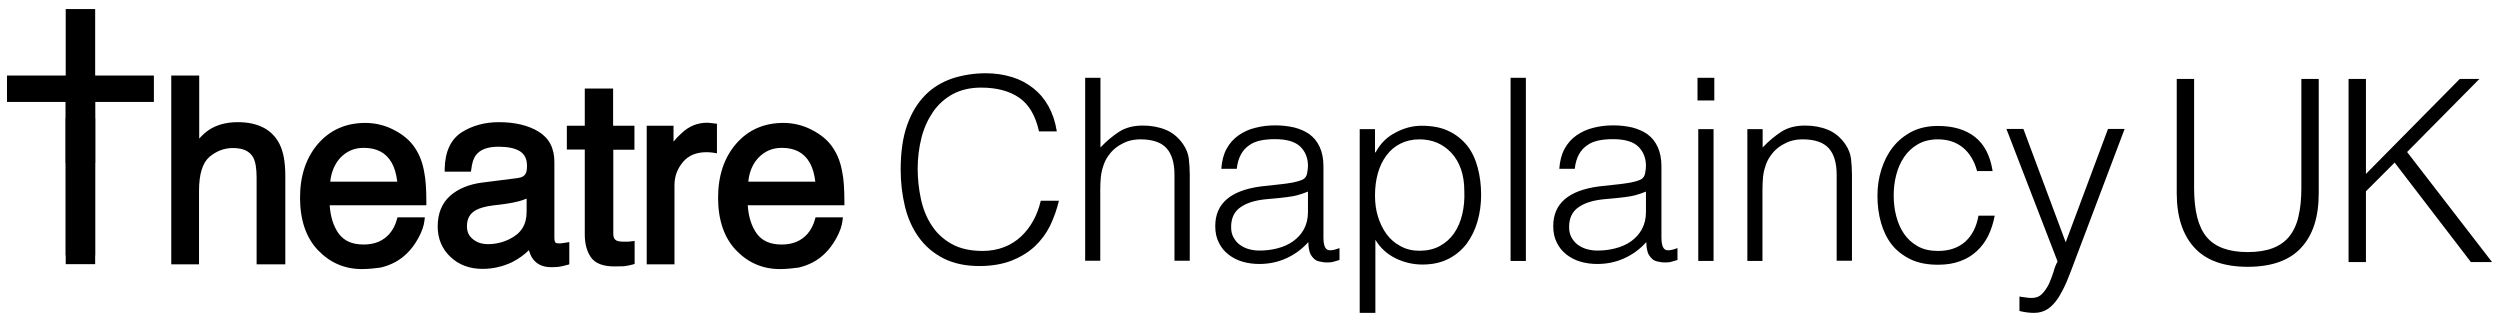
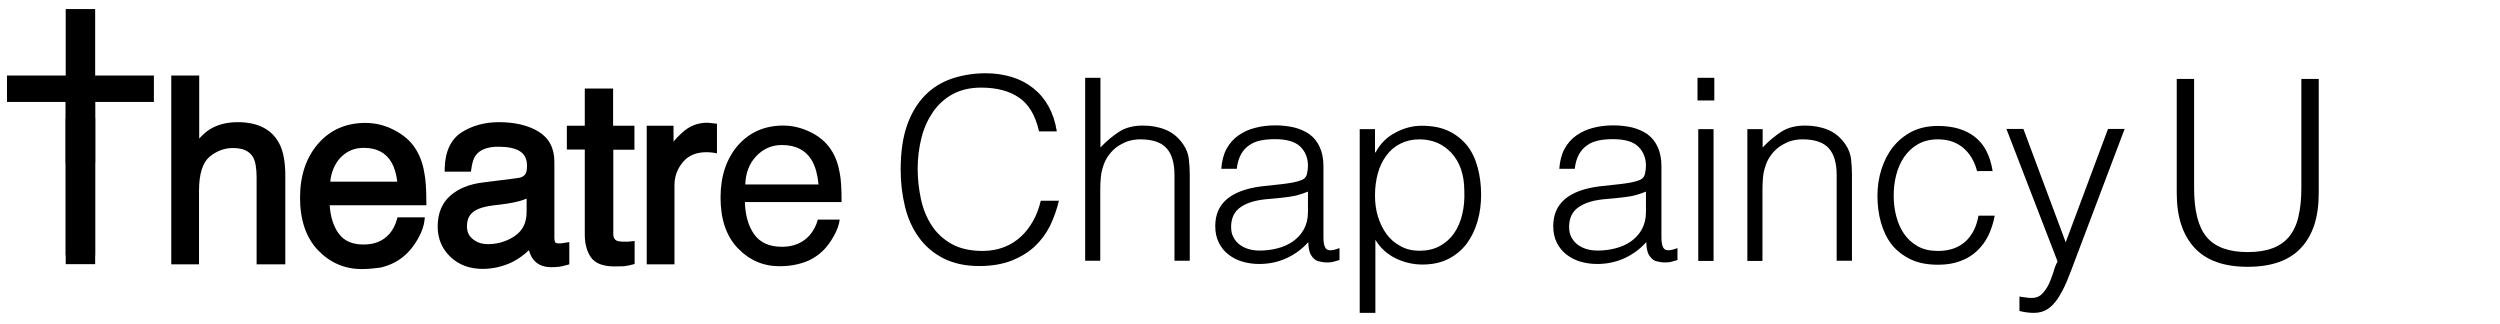
<svg xmlns="http://www.w3.org/2000/svg" version="1.1" id="Layer_1" x="0px" y="0px" viewBox="0 0 1324 171.4" style="enable-background:new 0 0 1324 171.4;" xml:space="preserve">
  <style type="text/css">
	.st0{fill:#FFFFFF;}
	.st1{fill:#141D56;}
</style>
  <g>
    <g>
      <path d="M550.2,69.3c-1.9-8.3-5.4-14.1-10.5-17.6c-5.1-3.5-11.8-5.3-20.1-5.3c-5.8,0-10.9,1.2-15.1,3.5c-4.2,2.3-7.7,5.5-10.4,9.4    c-2.7,4-4.8,8.5-6.1,13.7c-1.3,5.2-2,10.6-2,16.4c0,5.4,0.6,10.7,1.7,15.9c1.1,5.2,3,9.9,5.6,13.9c2.6,4.1,6.1,7.4,10.5,9.9    c4.4,2.5,9.9,3.8,16.6,3.8c4.1,0,7.9-0.7,11.3-2c3.4-1.3,6.4-3.2,9-5.6c2.6-2.4,4.7-5.2,6.5-8.4c1.8-3.2,3.1-6.8,4-10.6h9.6    c-1.1,4.7-2.7,9.1-4.7,13.3c-2.1,4.2-4.8,7.8-8.2,11c-3.4,3.1-7.5,5.6-12.3,7.5c-4.8,1.8-10.4,2.8-16.9,2.8    c-7.5,0-13.8-1.4-19.1-4.1c-5.3-2.7-9.6-6.4-13-11.1c-3.4-4.7-5.8-10.1-7.3-16.2c-1.5-6.2-2.3-12.7-2.3-19.6    c0-9.2,1.1-17.1,3.4-23.6c2.3-6.5,5.5-11.7,9.5-15.8c4-4.1,8.8-7,14.3-8.9c5.5-1.8,11.5-2.8,17.9-2.8c4.9,0,9.5,0.7,13.8,2    c4.3,1.3,8,3.3,11.3,5.9c3.3,2.6,6,5.8,8.1,9.6c2.1,3.8,3.6,8.2,4.4,13.3H550.2z" />
    </g>
    <g>
      <path d="M574.7,138.2v-97h8.1v36.9c3.2-3.4,6.6-6.2,10-8.4c3.5-2.2,7.6-3.2,12.5-3.2c4.3,0,8.3,0.7,12,2.2    c3.7,1.5,6.8,4.1,9.3,7.7c1.7,2.5,2.7,5.1,3,7.7c0.3,2.7,0.5,5.4,0.5,8.3v45.7H622V92.6c0-6.3-1.4-11-4.2-14.1    c-2.8-3.1-7.4-4.7-13.9-4.7c-2.5,0-4.8,0.4-6.9,1.1c-2.1,0.8-3.9,1.8-5.6,3c-1.7,1.3-3.1,2.7-4.2,4.3c-1.2,1.6-2.1,3.3-2.7,5.1    c-0.8,2.2-1.3,4.4-1.5,6.5c-0.2,2.1-0.3,4.3-0.3,6.7v37.6H574.7z" />
    </g>
    <g>
      <path d="M679,97.5c1.5-0.2,3.3-0.4,5.5-0.8c2.1-0.4,3.8-0.9,5.2-1.5c1.3-0.6,2.2-1.7,2.5-3.2c0.3-1.5,0.5-2.9,0.5-4.1    c0-4.1-1.3-7.5-4-10.2c-2.7-2.6-7.1-4-13.4-4c-2.8,0-5.3,0.2-7.7,0.7c-2.3,0.5-4.4,1.3-6.1,2.6c-1.8,1.2-3.2,2.8-4.3,4.8    c-1.1,2-1.9,4.6-2.2,7.6h-8.2c0.3-4.1,1.2-7.7,2.8-10.6c1.6-2.9,3.7-5.3,6.3-7.1c2.6-1.8,5.5-3.2,8.9-4c3.4-0.9,6.9-1.3,10.7-1.3    c3.5,0,6.8,0.4,9.9,1.1c3.1,0.8,5.8,2,8.1,3.6c2.3,1.7,4.1,3.9,5.4,6.7c1.3,2.8,2,6.2,2,10.2v38c0,3.1,0.6,5.1,1.7,6    c1.1,0.9,3.4,0.7,6.8-0.6v6.3c-0.6,0.2-1.5,0.4-2.8,0.8c-1.2,0.4-2.4,0.5-3.6,0.5c-1.3,0-2.5-0.1-3.6-0.4    c-1.3-0.2-2.4-0.6-3.2-1.3c-0.8-0.7-1.5-1.5-2-2.4c-0.5-0.9-0.8-2-1-3.1c-0.2-1.1-0.3-2.3-0.3-3.6c-3.4,3.8-7.3,6.6-11.7,8.6    c-4.4,2-9.2,3-14.3,3c-3.1,0-6-0.4-8.8-1.2c-2.8-0.8-5.3-2.1-7.5-3.8c-2.2-1.7-3.9-3.8-5.1-6.3c-1.3-2.5-1.9-5.4-1.9-8.8    c0-11.9,8.1-18.9,24.4-21L679,97.5z M692.6,101.5c-3.4,1.4-6.9,2.4-10.4,2.8c-3.5,0.5-7,0.8-10.5,1.1c-6.2,0.5-11,1.8-14.5,4.2    c-3.5,2.3-5.2,5.9-5.2,10.6c0,2.2,0.4,4,1.3,5.6c0.9,1.6,2,2.9,3.4,3.9c1.4,1,3,1.8,4.9,2.3c1.8,0.5,3.7,0.7,5.6,0.7    c3.2,0,6.4-0.4,9.4-1.2c3.1-0.8,5.8-2,8.2-3.7c2.4-1.7,4.3-3.8,5.7-6.3c1.4-2.6,2.2-5.6,2.2-9.1V101.5z" />
    </g>
    <g>
      <path d="M728.2,165.7h-8.1V68.4h8.1v12.3h0.3c1.2-2.2,2.7-4.3,4.5-6.1c1.8-1.8,3.9-3.3,6.1-4.4c2.2-1.2,4.5-2.1,6.8-2.7    c2.3-0.6,4.6-0.9,6.9-0.9c5.7,0,10.5,0.9,14.4,2.8c4,1.9,7.2,4.5,9.8,7.7c2.6,3.3,4.4,7.2,5.6,11.7c1.2,4.5,1.8,9.3,1.8,14.4    c0,4.8-0.6,9.5-1.9,14c-1.3,4.5-3.2,8.4-5.7,11.8c-2.6,3.4-5.8,6.1-9.7,8.1c-3.9,2-8.5,3-13.8,3c-4.9,0-9.7-1.1-14.2-3.3    c-4.5-2.2-8.1-5.5-10.7-9.8V165.7z M728.2,103.6c0,4,0.5,7.7,1.6,11.2c1.1,3.5,2.6,6.6,4.6,9.3c2,2.7,4.5,4.8,7.4,6.3    c2.9,1.6,6.2,2.4,9.9,2.4c4.1,0,7.7-0.8,10.8-2.5c3.1-1.7,5.6-3.9,7.6-6.8c2-2.9,3.4-6.2,4.3-10c0.9-3.8,1.3-7.9,1.1-12.3    c0-4.4-0.6-8.3-1.8-11.7c-1.2-3.4-2.9-6.2-5.1-8.6c-2.2-2.3-4.7-4.1-7.5-5.3c-2.9-1.2-6-1.8-9.4-1.8c-3.8,0-7.1,0.8-10.1,2.3    c-3,1.5-5.4,3.6-7.4,6.3c-2,2.7-3.5,5.8-4.5,9.4C728.7,95.4,728.2,99.3,728.2,103.6z" />
    </g>
    <g>
-       <path d="M800,138.2v-97h8.1v97H800z" />
-     </g>
+       </g>
    <g>
      <path d="M858,97.5c1.5-0.2,3.3-0.4,5.5-0.8c2.1-0.4,3.8-0.9,5.2-1.5c1.3-0.6,2.2-1.7,2.5-3.2c0.3-1.5,0.5-2.9,0.5-4.1    c0-4.1-1.3-7.5-4-10.2c-2.6-2.6-7.1-4-13.4-4c-2.8,0-5.3,0.2-7.7,0.7c-2.3,0.5-4.4,1.3-6.1,2.6c-1.8,1.2-3.2,2.8-4.3,4.8    c-1.1,2-1.9,4.6-2.2,7.6h-8.2c0.3-4.1,1.2-7.7,2.8-10.6c1.6-2.9,3.7-5.3,6.3-7.1c2.6-1.8,5.5-3.2,8.9-4c3.4-0.9,6.9-1.3,10.7-1.3    c3.5,0,6.8,0.4,9.9,1.1c3.1,0.8,5.8,2,8.1,3.6c2.3,1.7,4.1,3.9,5.4,6.7c1.3,2.8,2,6.2,2,10.2v38c0,3.1,0.6,5.1,1.7,6    c1.1,0.9,3.4,0.7,6.8-0.6v6.3c-0.6,0.2-1.5,0.4-2.8,0.8c-1.2,0.4-2.4,0.5-3.6,0.5c-1.3,0-2.5-0.1-3.6-0.4    c-1.3-0.2-2.4-0.6-3.2-1.3c-0.8-0.7-1.5-1.5-2-2.4c-0.5-0.9-0.8-2-1-3.1c-0.2-1.1-0.3-2.3-0.3-3.6c-3.4,3.8-7.3,6.6-11.7,8.6    c-4.4,2-9.2,3-14.3,3c-3.1,0-6-0.4-8.8-1.2c-2.8-0.8-5.3-2.1-7.5-3.8c-2.2-1.7-3.9-3.8-5.1-6.3c-1.3-2.5-1.9-5.4-1.9-8.8    c0-11.9,8.1-18.9,24.4-21L858,97.5z M871.6,101.5c-3.4,1.4-6.9,2.4-10.4,2.8c-3.5,0.5-7,0.8-10.5,1.1c-6.2,0.5-11,1.8-14.5,4.2    c-3.5,2.3-5.2,5.9-5.2,10.6c0,2.2,0.4,4,1.3,5.6c0.9,1.6,2,2.9,3.4,3.9c1.4,1,3,1.8,4.9,2.3c1.8,0.5,3.7,0.7,5.6,0.7    c3.2,0,6.4-0.4,9.4-1.2c3.1-0.8,5.8-2,8.2-3.7c2.4-1.7,4.3-3.8,5.7-6.3c1.4-2.6,2.2-5.6,2.2-9.1V101.5z" />
    </g>
    <g>
      <path d="M899,53.2v-12h8.9v12H899z M899.4,138.2V68.4h8.1v69.8H899.4z" />
    </g>
    <g>
      <path d="M933.5,138.2h-8.1V68.4h8.1v9.7c3.2-3.4,6.6-6.2,10-8.4c3.5-2.2,7.6-3.2,12.5-3.2c4.3,0,8.3,0.7,12,2.2    c3.7,1.5,6.8,4.1,9.3,7.7c1.7,2.5,2.7,5.1,3,7.7c0.3,2.7,0.5,5.4,0.5,8.3v45.7h-8.1V92.6c0-6.3-1.4-11-4.2-14.1    c-2.8-3.1-7.4-4.7-13.9-4.7c-2.5,0-4.8,0.4-6.9,1.1c-2.1,0.8-3.9,1.8-5.6,3c-1.7,1.3-3.1,2.7-4.2,4.3c-1.2,1.6-2.1,3.3-2.7,5.1    c-0.8,2.2-1.3,4.4-1.5,6.5c-0.2,2.1-0.3,4.3-0.3,6.7V138.2z" />
    </g>
    <g>
      <path d="M1047,90.4c-1.4-5.2-3.9-9.3-7.4-12.2c-3.5-2.9-7.9-4.4-13.3-4.4c-4.1,0-7.7,0.9-10.6,2.6c-3,1.7-5.4,4-7.3,6.8    c-1.9,2.8-3.3,6-4.2,9.6c-0.9,3.5-1.3,7.1-1.3,10.7c0,3.7,0.4,7.3,1.3,10.8c0.9,3.5,2.2,6.6,4.1,9.4c1.9,2.8,4.3,5,7.3,6.7    c3,1.7,6.6,2.5,10.8,2.5c6,0,10.8-1.7,14.5-5c3.6-3.3,5.9-7.9,6.9-13.7h8.6c-0.7,3.9-1.9,7.4-3.4,10.6c-1.6,3.2-3.6,5.9-6.1,8.2    c-2.5,2.3-5.4,4.1-8.8,5.3c-3.4,1.3-7.3,1.9-11.7,1.9c-5.6,0-10.4-0.9-14.4-2.8c-4-1.9-7.4-4.5-10-7.7c-2.6-3.3-4.5-7.2-5.8-11.7    c-1.3-4.5-1.9-9.3-1.9-14.4c0-4.8,0.7-9.5,2.1-13.9c1.4-4.4,3.4-8.4,6.1-11.8c2.7-3.4,6-6.1,10-8.2c4-2,8.6-3,13.8-3    c8.1,0,14.6,1.9,19.6,5.8c5,3.9,8.1,9.9,9.4,18.1H1047z" />
    </g>
    <g>
      <path d="M1069.3,157c1.1,0.2,2.2,0.4,3.3,0.5c1.1,0.2,2.3,0.3,3.4,0.3c2.2,0,4.1-0.7,5.5-2.2c1.4-1.4,2.6-3.2,3.6-5.2    c0.9-2,1.7-4.1,2.4-6.3c0.6-2.2,1.3-4.1,2.2-5.6l-27.1-70.2h9l22.4,60l22.4-60h8.8l-26,68.8c-1.6,4.4-3.2,8.4-4.6,11.9    c-1.5,3.5-3.1,6.5-4.7,9c-1.7,2.5-3.5,4.4-5.5,5.7c-2,1.3-4.4,2-7.2,2c-1.4,0-2.8-0.1-4.1-0.3c-1.3-0.2-2.5-0.4-3.6-0.7V157z" />
    </g>
  </g>
  <g>
    <g>
      <path d="M92.2,41.5H104v36c2.8-3.6,5.3-6.1,7.6-7.5c3.8-2.5,8.6-3.7,14.3-3.7c10.2,0,17.1,3.6,20.8,10.7c2,3.9,3,9.3,3,16.2v45.2    h-12.2V94.1c0-5.2-0.7-9-2-11.4c-2.1-3.9-6.2-5.8-12.1-5.8c-4.9,0-9.4,1.7-13.4,5.1c-4,3.4-6,9.8-6,19.1v37.4H92.2V41.5z" />
      <path d="M151.1,140h-15.2V94.1c0-4.9-0.6-8.5-1.8-10.7c-1.9-3.4-5.4-5-10.8-5c-4.5,0-8.7,1.6-12.4,4.7c-3.6,3.1-5.5,9.1-5.5,18    V140H90.7v-100h14.8v33.4c1.9-2.1,3.6-3.6,5.3-4.7c4-2.6,9.1-4,15.1-4c10.8,0,18.2,3.9,22.1,11.5c2.1,4.1,3.1,9.8,3.1,16.9V140z     M138.9,137h9.2V93.3c0-6.7-0.9-11.9-2.8-15.6c-3.4-6.7-9.8-9.9-19.5-9.9c-5.4,0-9.9,1.2-13.5,3.5c-2.1,1.4-4.5,3.8-7.2,7.2    l-2.7,3.4V43h-8.8v94h8.8v-35.9c0-9.8,2.2-16.6,6.5-20.3c4.2-3.6,9.1-5.4,14.3-5.4c6.5,0,11,2.2,13.4,6.6    c1.5,2.7,2.2,6.6,2.2,12.1V137z" />
    </g>
    <g>
      <path d="M207.9,70c4.7,2.3,8.2,5.4,10.7,9.1c2.4,3.6,3.9,7.7,4.7,12.4c0.7,3.2,1,8.4,1,15.5h-51.2c0.2,7.2,1.9,12.9,5,17.2    c3.1,4.3,8,6.5,14.6,6.5c6.1,0,11-2,14.7-6.1c2-2.4,3.5-5.1,4.3-8.3h11.6c-0.3,2.6-1.3,5.5-3.1,8.7c-1.7,3.2-3.7,5.8-5.8,7.8    c-3.6,3.5-8,5.9-13.3,7.1c-2.8,0.7-6,1.1-9.6,1.1c-8.7,0-16.1-3.2-22.2-9.6c-6.1-6.4-9.1-15.3-9.1-26.8c0-11.3,3.1-20.5,9.2-27.6    c6.1-7.1,14.1-10.6,23.9-10.6C198.4,66.5,203.3,67.7,207.9,70z M212.2,97.7c-0.5-5.1-1.6-9.2-3.3-12.3c-3.2-5.7-8.6-8.6-16.1-8.6    c-5.4,0-9.9,2-13.6,5.9c-3.7,3.9-5.6,8.9-5.8,15H212.2z" />
      <path d="M191.6,142.5c-9.1,0-16.9-3.4-23.2-10c-6.3-6.6-9.5-16-9.5-27.8c0-11.6,3.2-21.2,9.5-28.5c6.4-7.4,14.8-11.1,25.1-11.1    c5.2,0,10.3,1.2,15.1,3.7h0c4.9,2.5,8.7,5.7,11.2,9.6c2.5,3.7,4.1,8.1,4.9,13c0.7,3.3,1.1,8.5,1.1,15.8v1.5h-51.2    c0.4,6.1,2,11.1,4.7,14.9c2.9,4,7.2,5.9,13.3,5.9c5.7,0,10.2-1.8,13.6-5.6c1.9-2.2,3.2-4.8,4-7.7l0.3-1.1H225l-0.2,1.7    c-0.3,2.8-1.4,5.9-3.2,9.2c-1.8,3.3-3.8,6-6.1,8.2c-3.7,3.7-8.4,6.2-13.9,7.5C198.7,142.1,195.3,142.5,191.6,142.5z M193.5,68    c-9.3,0-17,3.4-22.8,10.1c-5.8,6.7-8.8,15.7-8.8,26.6c0,11,2.9,19.7,8.7,25.8c5.7,6,12.8,9.1,21.1,9.1c3.4,0,6.5-0.3,9.2-1    c5-1.2,9.2-3.4,12.6-6.7c2-1.9,3.9-4.4,5.5-7.4c1.3-2.3,2.1-4.5,2.6-6.4h-8.7c-0.9,2.9-2.4,5.5-4.3,7.7c-4,4.4-9.3,6.7-15.8,6.7    c-7,0-12.4-2.4-15.8-7.1c-3.3-4.6-5.1-10.6-5.3-18.1l0-1.5h51.3c0-6.2-0.4-10.8-1-13.7c-0.8-4.6-2.3-8.6-4.5-11.9    c-2.3-3.5-5.7-6.4-10.1-8.6C202.8,69.1,198.2,68,193.5,68z M213.8,99.2h-42l0.1-1.6c0.2-6.4,2.3-11.8,6.2-15.9    c3.9-4.2,8.9-6.4,14.7-6.4c8.1,0,13.9,3.1,17.4,9.3c1.8,3.2,3,7.6,3.5,12.9L213.8,99.2z M174.9,96.2h35.5c-0.5-4.1-1.5-7.5-3-10.1    c-3-5.2-7.8-7.8-14.8-7.8c-5,0-9.1,1.8-12.5,5.4C177.2,87,175.4,91.2,174.9,96.2z" />
    </g>
    <g>
      <path d="M274.4,95.9c2.7-0.3,4.5-1.5,5.5-3.4c0.5-1.1,0.8-2.6,0.8-4.6c0-4-1.4-7-4.3-8.8c-2.9-1.8-7-2.7-12.3-2.7    c-6.2,0-10.5,1.7-13.1,5c-1.4,1.9-2.4,4.6-2.8,8.3H237c0.2-8.7,3-14.8,8.4-18.2c5.4-3.4,11.7-5.1,18.8-5.1c8.3,0,15,1.6,20.2,4.7    c5.1,3.2,7.7,8.1,7.7,14.7v40.6c0,1.2,0.3,2.2,0.8,3c0.5,0.7,1.6,1.1,3.2,1.1c0.5,0,1.1,0,1.8-0.1c0.7-0.1,1.4-0.2,2.1-0.3v8.7    c-1.8,0.5-3.2,0.9-4.2,1c-1,0.1-2.3,0.2-3.9,0.2c-4.1,0-7-1.4-8.9-4.3c-1-1.5-1.6-3.7-2-6.5c-2.4,3.2-5.9,5.9-10.4,8.2    c-4.5,2.3-9.5,3.5-14.9,3.5c-6.5,0-11.9-2-16-5.9c-4.1-4-6.2-8.9-6.2-14.9c0-6.5,2-11.6,6.1-15.2c4.1-3.6,9.4-5.8,16.1-6.6    L274.4,95.9z M249.5,127.9c2.5,2,5.5,3,8.9,3c4.2,0,8.2-1,12.1-2.9c6.6-3.2,9.9-8.4,9.9-15.7v-9.5c-1.4,0.9-3.3,1.7-5.6,2.3    c-2.3,0.6-4.5,1.1-6.7,1.3l-7.2,0.9c-4.3,0.6-7.5,1.5-9.7,2.7c-3.7,2.1-5.5,5.3-5.5,9.8C245.7,123.2,247,125.9,249.5,127.9z" />
      <path d="M255.6,142.4c-6.9,0-12.6-2.1-17.1-6.4c-4.4-4.2-6.7-9.6-6.7-16c0-6.9,2.2-12.4,6.6-16.3c4.3-3.8,10-6.1,16.9-7l18.9-2.4    c2.2-0.3,3.6-1.1,4.3-2.6c0.3-0.6,0.6-1.7,0.6-3.9c0-3.5-1.2-6-3.6-7.6c-2.6-1.7-6.5-2.5-11.5-2.5c-5.7,0-9.7,1.5-11.9,4.4    c-1.3,1.6-2.1,4.2-2.5,7.5l-0.2,1.3h-13.9l0-1.5c0.2-9.2,3.3-15.7,9.1-19.4c5.6-3.5,12.2-5.3,19.6-5.3c8.5,0,15.6,1.7,21,5    c5.6,3.4,8.4,8.8,8.4,16v40.6c0,0.9,0.2,1.6,0.5,2.1c0.1,0.2,0.7,0.5,2,0.5c0.5,0,1,0,1.6-0.1c0.6-0.1,1.3-0.2,2-0.3l1.8-0.3V140    l-1.1,0.3c-1.9,0.5-3.4,0.9-4.4,1c-1,0.1-2.4,0.2-4.1,0.2c-4.6,0-8-1.7-10.1-5c-0.7-1.1-1.2-2.4-1.7-4c-2.3,2.3-5.3,4.5-8.8,6.3    C266.5,141.1,261.2,142.4,255.6,142.4z M264,74.8c5.6,0,10,1,13.1,3c3.3,2.1,5,5.5,5,10.1c0,2.2-0.3,3.9-0.9,5.2    c-1.1,2.4-3.4,3.8-6.6,4.2l0,0l-18.9,2.4c-6.3,0.8-11.4,2.9-15.2,6.3c-3.8,3.3-5.6,7.9-5.6,14.1c0,5.6,1.9,10.1,5.8,13.8    c3.8,3.7,8.9,5.5,15,5.5c5.2,0,10-1.1,14.2-3.3c4.3-2.2,7.6-4.8,9.9-7.8l2.2-2.8l0.5,3.5c0.4,2.6,1,4.6,1.8,5.9    c1.6,2.4,4,3.6,7.6,3.6c1.6,0,2.8-0.1,3.7-0.2c0.7-0.1,1.7-0.3,2.9-0.6v-5.9c-0.2,0-0.3,0-0.5,0c-0.7,0.1-1.4,0.1-1.9,0.1    c-2.1,0-3.6-0.6-4.4-1.8c-0.7-1-1-2.3-1-3.8V85.8c0-6.2-2.3-10.6-7-13.5c-4.9-3-11.4-4.5-19.4-4.5c-6.8,0-12.9,1.6-18,4.9    c-4.7,3-7.2,8-7.7,15.4h8.2c0.5-3.3,1.5-5.8,2.9-7.7C252.6,76.7,257.4,74.8,264,74.8z M258.3,132.3c-3.8,0-7-1.1-9.8-3.3    c-2.9-2.3-4.3-5.4-4.3-9.2c0-5.1,2.1-8.8,6.3-11.2c2.3-1.3,5.7-2.3,10.2-2.9l7.2-0.9c2.1-0.3,4.3-0.7,6.5-1.3    c2.1-0.6,3.9-1.3,5.2-2.1l2.3-1.5v12.3c0,7.9-3.6,13.6-10.7,17C267,131.3,262.7,132.3,258.3,132.3z M278.8,105.2    c-1.1,0.5-2.3,0.9-3.7,1.3c-2.3,0.6-4.7,1.1-6.9,1.4l-7.1,0.9c-4.1,0.5-7.1,1.4-9.1,2.5c-3.2,1.8-4.7,4.6-4.7,8.5    c0,3,1,5.2,3.2,6.9l0,0c2.2,1.8,4.8,2.6,8,2.6c3.9,0,7.8-0.9,11.4-2.7c6.1-3,9-7.6,9-14.4V105.2z" />
    </g>
    <g>
      <path d="M311.2,48.4h12v19.7h11.2v9.7h-11.2v46c0,2.5,0.8,4.1,2.5,4.9c0.9,0.5,2.5,0.7,4.6,0.7c0.6,0,1.2,0,1.8,0    c0.7,0,1.4-0.1,2.3-0.2v9.4c-1.4,0.4-2.8,0.7-4.2,0.9c-1.5,0.2-3.1,0.3-4.8,0.3c-5.5,0-9.3-1.4-11.2-4.2c-2-2.8-3-6.5-3-11V77.7    h-9.5v-9.7h9.5V48.4z" />
      <path d="M325.4,141.1c-6,0-10.2-1.6-12.5-4.9c-2.1-3.1-3.2-7.1-3.2-11.9V79.2h-9.5V66.6h9.5V46.9h15v19.7H336v12.7h-11.2v44.5    c0,2.5,1,3.2,1.7,3.6c0.4,0.2,1.5,0.6,3.9,0.6c0.5,0,1.1,0,1.8,0c0.6,0,1.3-0.1,2.2-0.2l1.7-0.2v12.2l-1.1,0.3    c-1.4,0.4-2.9,0.7-4.5,0.9C328.9,141,327.2,141.1,325.4,141.1z M303.2,76.2h9.5v48.1c0,4.2,0.9,7.6,2.7,10.2c1.7,2.4,5,3.6,10,3.6    c1.6,0,3.2-0.1,4.6-0.3c1-0.1,2-0.3,2.9-0.5v-6.6c-0.3,0-0.5,0-0.7,0c-3.5,0.2-5.8-0.1-7.2-0.9c-1.5-0.7-3.3-2.4-3.3-6.3V76.2H333    v-6.7h-11.2V49.9h-9v19.7h-9.5V76.2z" />
    </g>
    <g>
      <path d="M343.9,68.1h11.2v12.2c0.9-2.4,3.2-5.3,6.8-8.7c3.6-3.4,7.7-5.1,12.4-5.1c0.2,0,0.6,0,1.1,0.1c0.5,0,1.4,0.1,2.7,0.3v12.5    c-0.7-0.1-1.3-0.2-1.9-0.3c-0.6,0-1.2-0.1-1.9-0.1c-6,0-10.5,1.9-13.7,5.8c-3.2,3.8-4.8,8.3-4.8,13.3v40.5h-11.8V68.1z" />
      <path d="M357.3,140h-14.8V66.6h14.2V75c1.1-1.4,2.5-2.9,4.3-4.5c3.9-3.7,8.4-5.5,13.5-5.5c0.2,0,0.7,0,1.2,0.1    c0.5,0,1.4,0.1,2.7,0.3l1.3,0.1v15.7l-1.8-0.3c-0.6-0.1-1.2-0.2-1.8-0.2c-0.6,0-1.2-0.1-1.8-0.1c-5.5,0-9.7,1.7-12.6,5.2    c-3,3.6-4.5,7.6-4.5,12.3V140z M345.4,137h8.8V98c0-5.3,1.7-10.1,5.1-14.2c3.5-4.2,8.5-6.3,14.9-6.3c0.7,0,1.4,0,2,0.1    c0.1,0,0.2,0,0.3,0v-9.4c-0.6-0.1-1-0.1-1.3-0.1c-0.5,0-0.8-0.1-1-0.1c-4.3,0-8.1,1.5-11.4,4.7c-3.4,3.2-5.6,6-6.4,8.1l-2.9,7.4    V69.6h-8.3V137z" />
    </g>
    <g>
      <path d="M429.3,70c4.7,2.3,8.2,5.4,10.7,9.1c2.4,3.6,3.9,7.7,4.7,12.4c0.7,3.2,1,8.4,1,15.5h-51.2c0.2,7.2,1.9,12.9,5,17.2    c3.1,4.3,8,6.5,14.6,6.5c6.1,0,11-2,14.7-6.1c2-2.4,3.5-5.1,4.3-8.3h11.6c-0.3,2.6-1.3,5.5-3.1,8.7s-3.7,5.8-5.8,7.8    c-3.6,3.5-8,5.9-13.3,7.1c-2.8,0.7-6,1.1-9.6,1.1c-8.7,0-16.1-3.2-22.2-9.6c-6.1-6.4-9.1-15.3-9.1-26.8c0-11.3,3.1-20.5,9.2-27.6    C397,70,405,66.5,414.8,66.5C419.8,66.5,424.6,67.7,429.3,70z M433.5,97.7c-0.5-5.1-1.6-9.2-3.3-12.3c-3.2-5.7-8.6-8.6-16.1-8.6    c-5.4,0-9.9,2-13.6,5.9c-3.7,3.9-5.6,8.9-5.8,15H433.5z" />
-       <path d="M413,142.5c-9.1,0-16.9-3.4-23.2-10c-6.3-6.6-9.5-16-9.5-27.8c0-11.6,3.2-21.2,9.5-28.5c6.4-7.4,14.8-11.1,25.1-11.1    c5.2,0,10.3,1.2,15.1,3.7c4.9,2.5,8.7,5.7,11.2,9.6c2.5,3.7,4.1,8.1,4.9,13c0.7,3.3,1.1,8.5,1.1,15.8v1.5H396    c0.4,6.1,2,11.1,4.7,14.9c2.9,4,7.2,5.9,13.3,5.9c5.7,0,10.2-1.8,13.6-5.6c1.9-2.2,3.2-4.8,4-7.7l0.3-1.1h14.5l-0.2,1.7    c-0.3,2.8-1.4,5.9-3.2,9.2c-1.8,3.3-3.8,6-6.1,8.2c-3.7,3.7-8.4,6.2-13.9,7.5C420,142.1,416.7,142.5,413,142.5z M414.8,68    c-9.4,0-17,3.4-22.8,10.1c-5.8,6.7-8.8,15.7-8.8,26.6c0,11,2.9,19.7,8.7,25.8c5.7,6,12.8,9.1,21.1,9.1c3.4,0,6.5-0.3,9.2-1    c5-1.2,9.2-3.4,12.6-6.7c2-1.9,3.9-4.4,5.5-7.4c1.3-2.3,2.1-4.5,2.6-6.4h-8.7c-0.9,2.9-2.4,5.5-4.3,7.7c-4,4.4-9.3,6.7-15.8,6.7    c-7,0-12.4-2.4-15.8-7.1c-3.3-4.6-5.1-10.6-5.3-18.1l0-1.5h51.3c0-6.2-0.4-10.8-1-13.7c-0.8-4.6-2.3-8.6-4.5-11.9    c-2.3-3.5-5.7-6.4-10.1-8.6C424.2,69.1,419.5,68,414.8,68z M435.2,99.2h-42l0.1-1.6c0.2-6.4,2.3-11.8,6.2-15.9    c3.9-4.2,8.9-6.4,14.7-6.4c8.1,0,13.9,3.1,17.4,9.3c1.8,3.2,3,7.6,3.5,12.9L435.2,99.2z M396.3,96.2h35.5c-0.5-4.1-1.5-7.5-3-10.1    c-3-5.2-7.8-7.8-14.8-7.8c-5,0-9.1,1.8-12.5,5.4C398.5,87,396.8,91.2,396.3,96.2z" />
    </g>
  </g>
  <g>
    <g>
      <g>
        <path d="M1152.8,41.8h9.2v57.8c0,12,2.2,20.7,6.7,26c4.5,5.3,11.7,7.9,21.7,7.9c5.2,0,9.6-0.7,13.3-2.1c3.6-1.4,6.6-3.5,8.8-6.3     c2.2-2.8,3.9-6.4,4.8-10.6c1-4.2,1.5-9.2,1.5-15V41.8h9.2v60.5c0,12.7-3.1,22.3-9.4,29c-6.2,6.7-15.7,10-28.2,10     c-12.7,0-22.1-3.4-28.3-10.2c-6.2-6.8-9.3-16.4-9.3-28.8V41.8z" />
      </g>
    </g>
    <g>
      <g>
-         <path d="M1243.8,138.8v-97h9.2v50.3l49.7-50.3h10.4l-38.3,38.7l45,58.3h-11.2l-40.4-52.7l-15.2,15.2v37.5H1243.8z" />
-       </g>
+         </g>
    </g>
  </g>
  <g>
    <path d="M80,41.5v11H48.9v81.3H36.3V52.5H5.2v-11H80z" />
    <path d="M50.4,135.3H34.8V54H3.7V40h77.8v14H50.4V135.3z M37.8,132.3h9.6V51h31.1v-8H6.7v8h31.1V132.3z" />
  </g>
  <g>
    <rect x="36.3" y="64.1" width="12.6" height="74.3" />
    <path d="M50.4,139.9H34.8V62.6h15.6V139.9z M37.8,136.9h9.6V65.6h-9.6V136.9z" />
  </g>
  <g>
    <rect x="36.3" y="6.3" width="12.6" height="78.5" />
    <path d="M50.4,86.3H34.8V4.8h15.6V86.3z M37.8,83.3h9.6V7.8h-9.6V83.3z" />
  </g>
</svg>